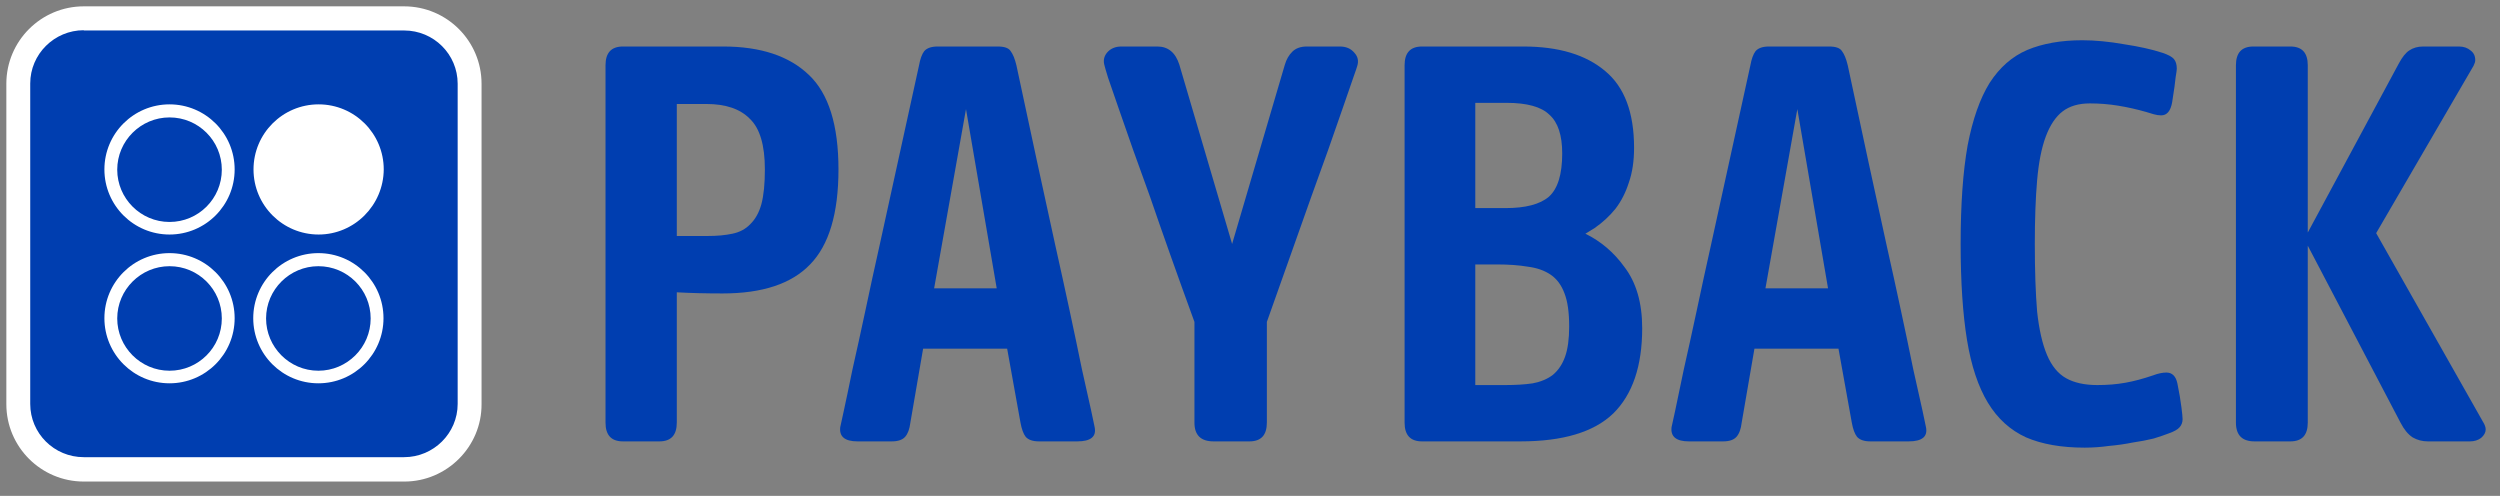
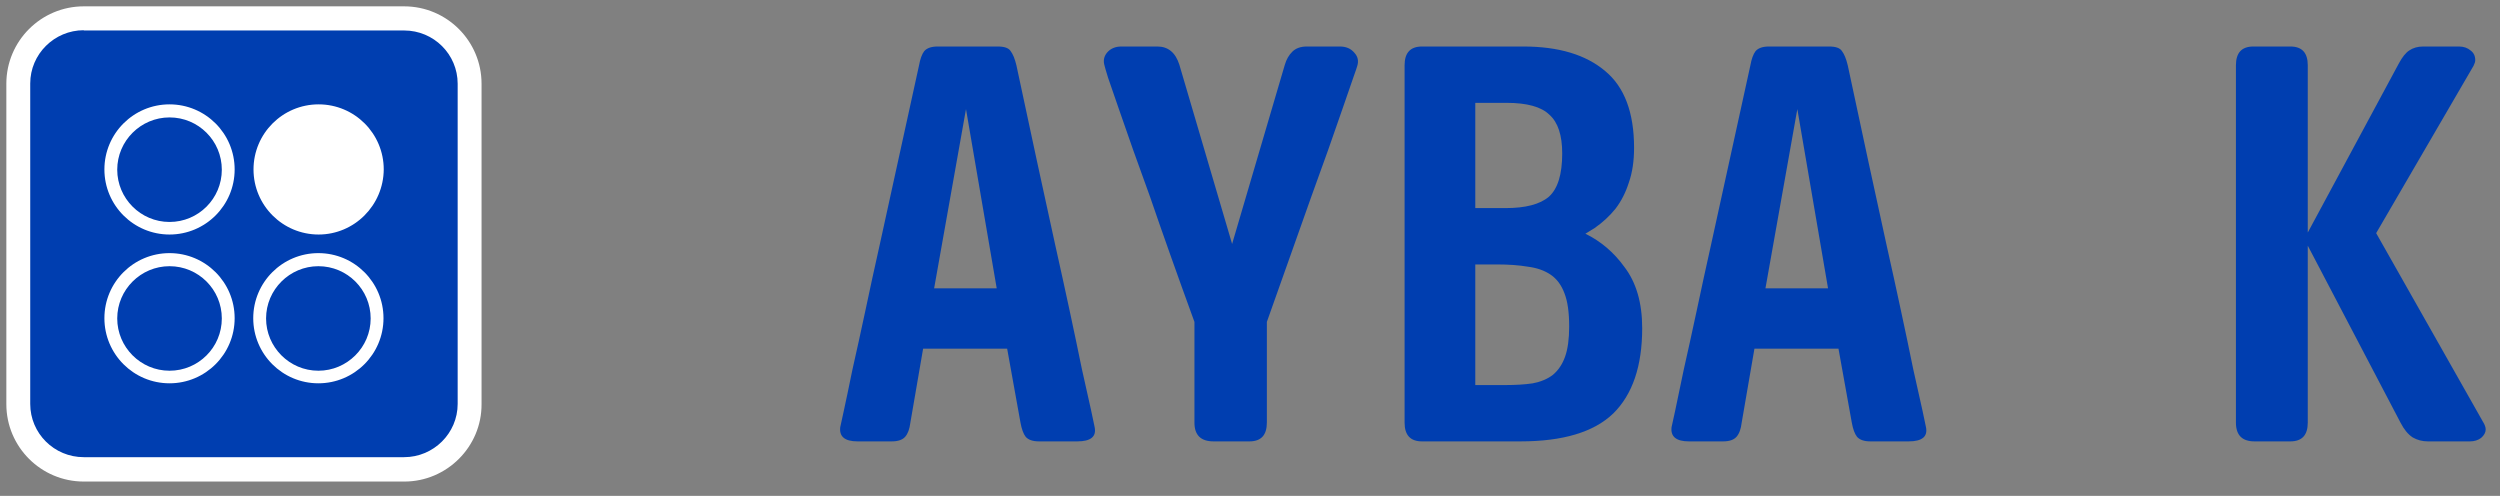
<svg xmlns="http://www.w3.org/2000/svg" width="121" height="24" viewBox="0 0 121 24" fill="none">
  <rect x="0" y="0" width="121" height="24" fill="#808080" stroke="none" />
  <path d="M22.735 19.561C22.735 21.3 21.311 22.723 19.571 22.723H4.055C2.303 22.723 0.891 21.3 0.891 19.561V4.053C0.891 2.314 2.315 0.891 4.055 0.891H19.559C21.311 0.891 22.723 2.314 22.723 4.053V19.561" fill="#003EB0" />
  <path d="M4.055 1.463C2.631 1.463 1.463 2.618 1.463 4.041V19.549C1.463 20.972 2.619 22.127 4.055 22.127H19.559C20.983 22.127 22.151 20.972 22.151 19.549V4.053C22.151 2.63 20.995 1.475 19.559 1.475H4.055V1.463ZM19.571 23.307H4.055C1.986 23.307 0.307 21.629 0.307 19.561V4.053C0.307 1.986 1.986 0.307 4.055 0.307H19.559C21.628 0.307 23.307 1.986 23.307 4.053V19.561C23.319 21.616 21.628 23.307 19.571 23.307Z" fill="white" />
  <path d="M8.205 11.351C6.465 11.351 5.053 9.94 5.053 8.201C5.053 6.462 6.465 5.051 8.205 5.051C9.945 5.051 11.357 6.462 11.357 8.201C11.357 9.94 9.945 11.351 8.205 11.351ZM8.205 5.683C6.818 5.683 5.674 6.814 5.674 8.213C5.674 9.6 6.806 10.743 8.205 10.743C9.604 10.743 10.736 9.612 10.736 8.213C10.736 6.814 9.604 5.683 8.205 5.683ZM8.205 18.552C6.465 18.552 5.053 17.141 5.053 15.401C5.053 13.662 6.465 12.251 8.205 12.251C9.945 12.251 11.357 13.662 11.357 15.401C11.357 17.141 9.945 18.552 8.205 18.552ZM8.205 12.884C6.818 12.884 5.674 14.015 5.674 15.413C5.674 16.8 6.806 17.943 8.205 17.943C9.604 17.943 10.736 16.812 10.736 15.413C10.736 14.015 9.604 12.884 8.205 12.884ZM15.409 18.552C13.669 18.552 12.257 17.141 12.257 15.401C12.257 13.662 13.669 12.251 15.409 12.251C17.149 12.251 18.561 13.662 18.561 15.401C18.561 17.141 17.149 18.552 15.409 18.552ZM15.409 12.884C14.022 12.884 12.878 14.015 12.878 15.413C12.878 16.8 14.01 17.943 15.409 17.943C16.797 17.943 17.94 16.812 17.94 15.413C17.94 14.015 16.809 12.884 15.409 12.884ZM15.421 11.351C13.681 11.351 12.27 9.94 12.27 8.201C12.27 6.462 13.681 5.051 15.421 5.051C17.162 5.051 18.573 6.462 18.573 8.201C18.561 9.94 17.149 11.351 15.421 11.351Z" fill="white" />
-   <path d="M32.757 20.454C32.757 21.06 32.477 21.363 31.916 21.363H30.148C29.588 21.363 29.307 21.06 29.307 20.454V3.16C29.307 2.554 29.588 2.251 30.148 2.251H35.001C36.815 2.251 38.198 2.71 39.152 3.628C40.105 4.528 40.582 6.052 40.582 8.2C40.582 10.329 40.124 11.862 39.208 12.799C38.31 13.735 36.899 14.203 34.973 14.203C34.169 14.203 33.43 14.185 32.757 14.148V20.454ZM34.243 11.422C34.711 11.422 35.113 11.385 35.45 11.311C35.805 11.238 36.095 11.082 36.319 10.843C36.562 10.605 36.74 10.283 36.852 9.879C36.964 9.457 37.02 8.897 37.02 8.2C37.02 7.025 36.777 6.208 36.291 5.749C35.824 5.271 35.122 5.033 34.187 5.033H32.757V11.422H34.243Z" fill="#003EB0" />
  <path d="M48.297 2.251C48.615 2.251 48.821 2.325 48.914 2.472C49.026 2.619 49.12 2.848 49.194 3.16C49.886 6.41 50.513 9.31 51.074 11.862C51.317 12.945 51.55 14.01 51.775 15.057C51.999 16.103 52.196 17.039 52.364 17.866C52.551 18.692 52.7 19.362 52.813 19.876C52.925 20.39 52.981 20.656 52.981 20.674C53.074 21.133 52.794 21.363 52.139 21.363H50.288C49.989 21.363 49.774 21.289 49.643 21.142C49.531 20.996 49.447 20.766 49.391 20.454L48.746 16.874H44.679L44.062 20.454C44.024 20.766 43.94 20.996 43.809 21.142C43.678 21.289 43.463 21.363 43.164 21.363H41.509C40.892 21.363 40.612 21.133 40.668 20.674C40.668 20.656 40.724 20.399 40.836 19.903C40.948 19.389 41.089 18.719 41.257 17.893C41.444 17.067 41.65 16.131 41.874 15.084C42.098 14.019 42.332 12.945 42.575 11.862L44.482 3.16C44.538 2.848 44.623 2.619 44.735 2.472C44.866 2.325 45.081 2.251 45.38 2.251H48.297ZM45.212 13.955H48.241L46.754 5.281L45.212 13.955Z" fill="#003EB0" />
  <path d="M58.736 21.363C58.119 21.363 57.811 21.06 57.811 20.454V15.58C56.988 13.322 56.268 11.293 55.651 9.494C55.37 8.723 55.099 7.97 54.837 7.236C54.576 6.483 54.342 5.813 54.136 5.226C53.931 4.62 53.762 4.133 53.632 3.766C53.519 3.399 53.463 3.206 53.463 3.188C53.388 2.949 53.426 2.738 53.575 2.554C53.744 2.352 53.977 2.251 54.277 2.251H56.016C56.539 2.251 56.894 2.545 57.081 3.133L59.634 11.807L62.186 3.133C62.261 2.876 62.382 2.664 62.551 2.499C62.719 2.334 62.953 2.251 63.252 2.251H64.85C65.15 2.251 65.383 2.352 65.552 2.554C65.72 2.738 65.767 2.949 65.692 3.188C65.692 3.206 65.626 3.399 65.496 3.766C65.365 4.133 65.196 4.62 64.991 5.226C64.785 5.813 64.551 6.483 64.29 7.236C64.028 7.97 63.757 8.723 63.476 9.494C62.84 11.293 62.12 13.322 61.316 15.58V20.454C61.316 21.06 61.036 21.363 60.475 21.363H58.736Z" fill="#003EB0" />
  <path d="M68.824 2.251H73.732C75.434 2.251 76.752 2.646 77.687 3.436C78.622 4.207 79.089 5.446 79.089 7.153C79.089 7.796 79.005 8.356 78.837 8.833C78.687 9.31 78.472 9.733 78.192 10.1C77.911 10.449 77.575 10.761 77.182 11.036L76.733 11.311C77.481 11.679 78.107 12.211 78.612 12.909C79.192 13.661 79.482 14.653 79.482 15.883C79.482 17.719 79.014 19.096 78.079 20.014C77.144 20.913 75.649 21.363 73.592 21.363H68.824C68.263 21.363 67.982 21.06 67.982 20.454V3.16C67.982 2.554 68.263 2.251 68.824 2.251ZM72.862 18.637C73.367 18.637 73.807 18.609 74.181 18.554C74.573 18.48 74.901 18.343 75.162 18.141C75.424 17.921 75.621 17.627 75.751 17.26C75.882 16.892 75.948 16.406 75.948 15.8C75.948 15.121 75.873 14.588 75.723 14.203C75.574 13.799 75.349 13.496 75.05 13.294C74.751 13.092 74.386 12.964 73.956 12.909C73.526 12.835 73.021 12.799 72.442 12.799H71.404V18.637H72.862ZM72.862 10.072C73.835 10.072 74.536 9.889 74.966 9.521C75.396 9.136 75.611 8.438 75.611 7.429C75.611 6.547 75.406 5.923 74.994 5.556C74.602 5.17 73.91 4.978 72.919 4.978H71.404V10.072H72.862Z" fill="#003EB0" />
  <path d="M88.533 2.251C88.851 2.251 89.057 2.325 89.15 2.472C89.263 2.619 89.356 2.848 89.431 3.16C90.123 6.41 90.749 9.31 91.31 11.862C91.553 12.945 91.787 14.01 92.011 15.057C92.236 16.103 92.432 17.039 92.6 17.866C92.787 18.692 92.937 19.362 93.049 19.876C93.161 20.39 93.217 20.656 93.217 20.674C93.311 21.133 93.03 21.363 92.376 21.363H90.525C90.225 21.363 90.01 21.289 89.88 21.142C89.767 20.996 89.683 20.766 89.627 20.454L88.982 16.874H84.915L84.298 20.454C84.261 20.766 84.177 20.996 84.046 21.142C83.915 21.289 83.7 21.363 83.4 21.363H81.746C81.129 21.363 80.848 21.133 80.904 20.674C80.904 20.656 80.96 20.399 81.073 19.903C81.185 19.389 81.325 18.719 81.493 17.893C81.68 17.067 81.886 16.131 82.11 15.084C82.335 14.019 82.569 12.945 82.811 11.862L84.719 3.16C84.775 2.848 84.859 2.619 84.971 2.472C85.102 2.325 85.317 2.251 85.616 2.251H88.533ZM85.448 13.955H88.477L86.991 5.281L85.448 13.955Z" fill="#003EB0" />
-   <path d="M94.895 11.807C94.895 9.898 95.007 8.31 95.232 7.043C95.475 5.776 95.83 4.767 96.297 4.014C96.784 3.261 97.391 2.729 98.121 2.417C98.868 2.105 99.757 1.948 100.785 1.948C101.402 1.948 102.075 2.013 102.804 2.141C103.534 2.251 104.151 2.389 104.656 2.554C104.936 2.646 105.123 2.747 105.217 2.857C105.31 2.967 105.357 3.123 105.357 3.325C105.357 3.38 105.338 3.518 105.301 3.738C105.282 3.959 105.226 4.363 105.132 4.95C105.058 5.372 104.88 5.584 104.6 5.584C104.487 5.584 104.366 5.565 104.235 5.528C104.123 5.492 104.001 5.455 103.87 5.418C103.422 5.29 102.973 5.189 102.524 5.115C102.075 5.042 101.617 5.005 101.15 5.005C100.607 5.005 100.168 5.134 99.831 5.391C99.495 5.648 99.224 6.052 99.018 6.602C98.812 7.153 98.672 7.86 98.597 8.723C98.523 9.567 98.485 10.595 98.485 11.807C98.485 13.111 98.523 14.203 98.597 15.084C98.691 15.947 98.85 16.645 99.074 17.177C99.299 17.709 99.607 18.086 100 18.306C100.392 18.526 100.897 18.637 101.514 18.637C102 18.637 102.449 18.6 102.861 18.526C103.272 18.453 103.721 18.334 104.207 18.168C104.45 18.077 104.665 18.031 104.852 18.031C105.132 18.031 105.31 18.205 105.385 18.554C105.478 19.013 105.544 19.398 105.581 19.711C105.619 20.004 105.637 20.197 105.637 20.289C105.637 20.436 105.591 20.564 105.497 20.674C105.404 20.785 105.226 20.886 104.964 20.977C104.777 21.051 104.534 21.133 104.235 21.225C103.936 21.299 103.599 21.363 103.225 21.418C102.87 21.491 102.487 21.546 102.075 21.583C101.683 21.638 101.29 21.666 100.897 21.666C99.775 21.666 98.831 21.5 98.064 21.17C97.298 20.821 96.681 20.261 96.213 19.49C95.746 18.719 95.409 17.709 95.204 16.461C94.998 15.194 94.895 13.643 94.895 11.807Z" fill="#003EB0" />
  <path d="M109.116 21.363C108.518 21.363 108.219 21.06 108.219 20.454V3.16C108.219 2.554 108.499 2.251 109.06 2.251H110.855C111.416 2.251 111.696 2.554 111.696 3.16V11.256L116.1 3.078C116.268 2.765 116.437 2.554 116.605 2.444C116.792 2.316 117.016 2.251 117.278 2.251H119.017C119.241 2.251 119.428 2.316 119.578 2.444C119.727 2.554 119.802 2.71 119.802 2.912C119.802 2.986 119.774 3.078 119.718 3.188L115.006 11.284L120.167 20.399C120.26 20.546 120.307 20.674 120.307 20.785C120.307 20.931 120.232 21.069 120.083 21.198C119.933 21.308 119.756 21.363 119.55 21.363H117.502C117.241 21.363 116.997 21.299 116.773 21.17C116.549 21.023 116.352 20.785 116.184 20.454L111.696 11.89V20.454C111.696 21.06 111.416 21.363 110.855 21.363H109.116Z" fill="#003EB0" />
</svg>